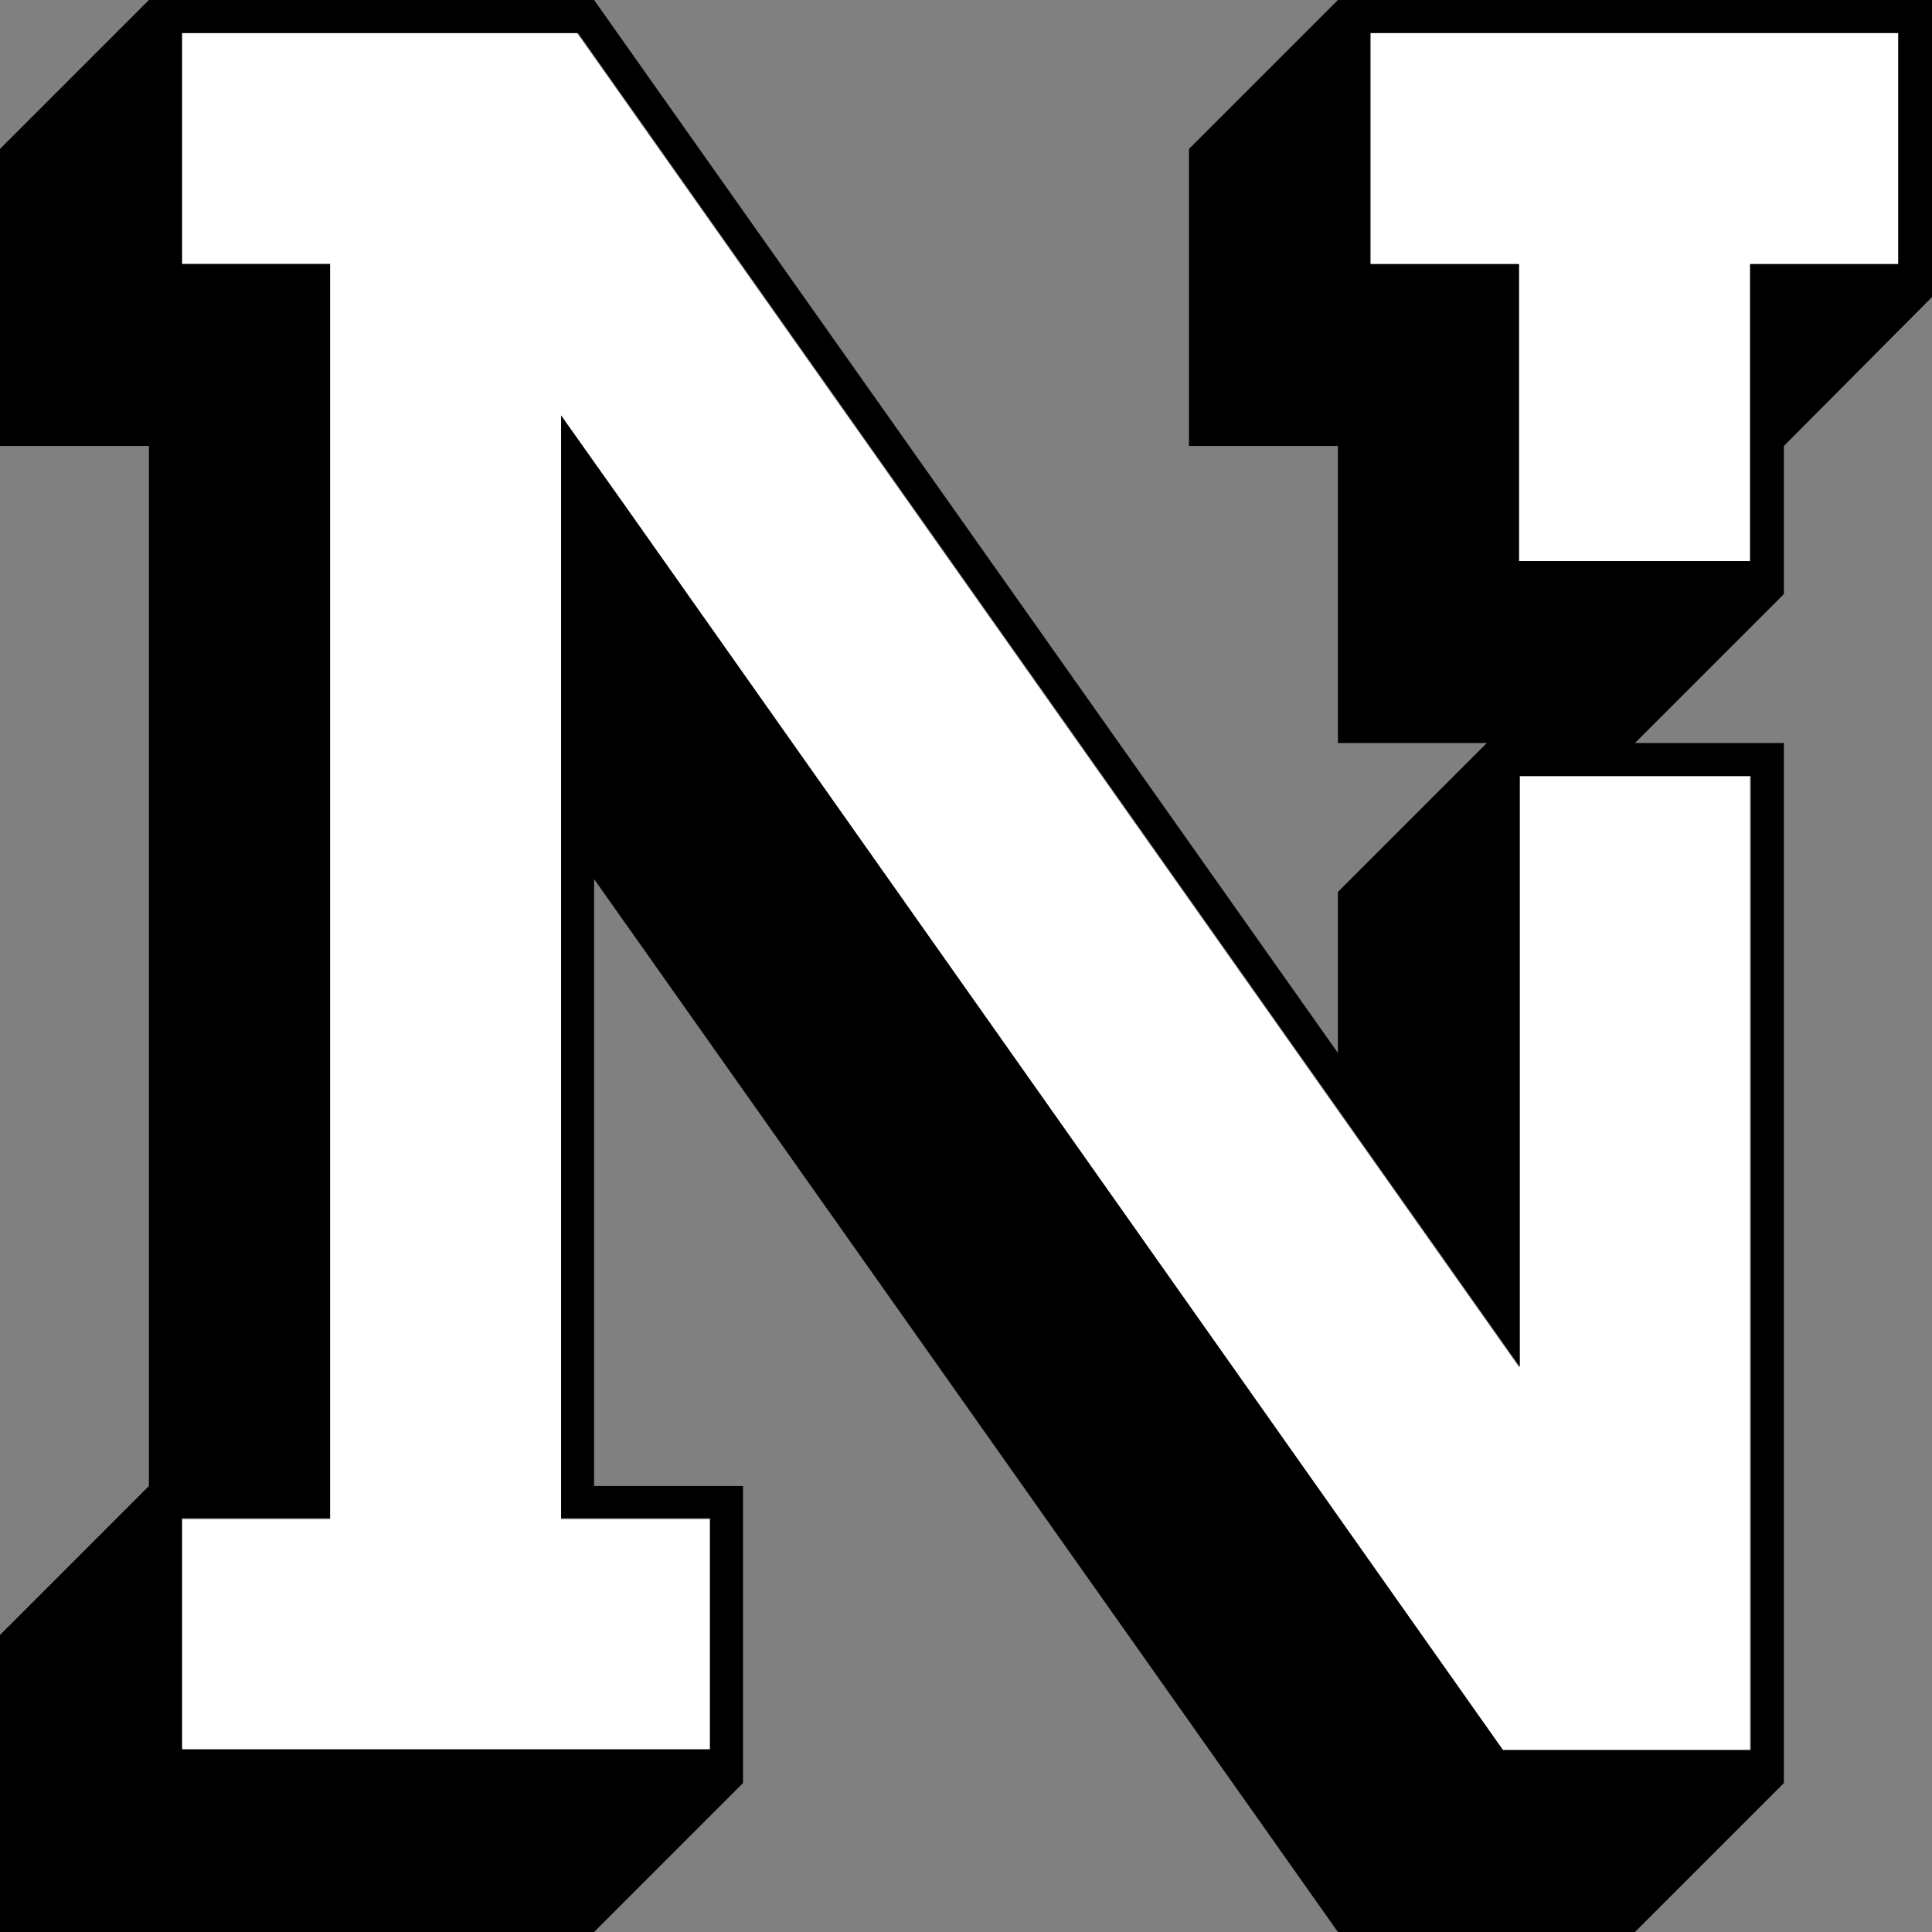
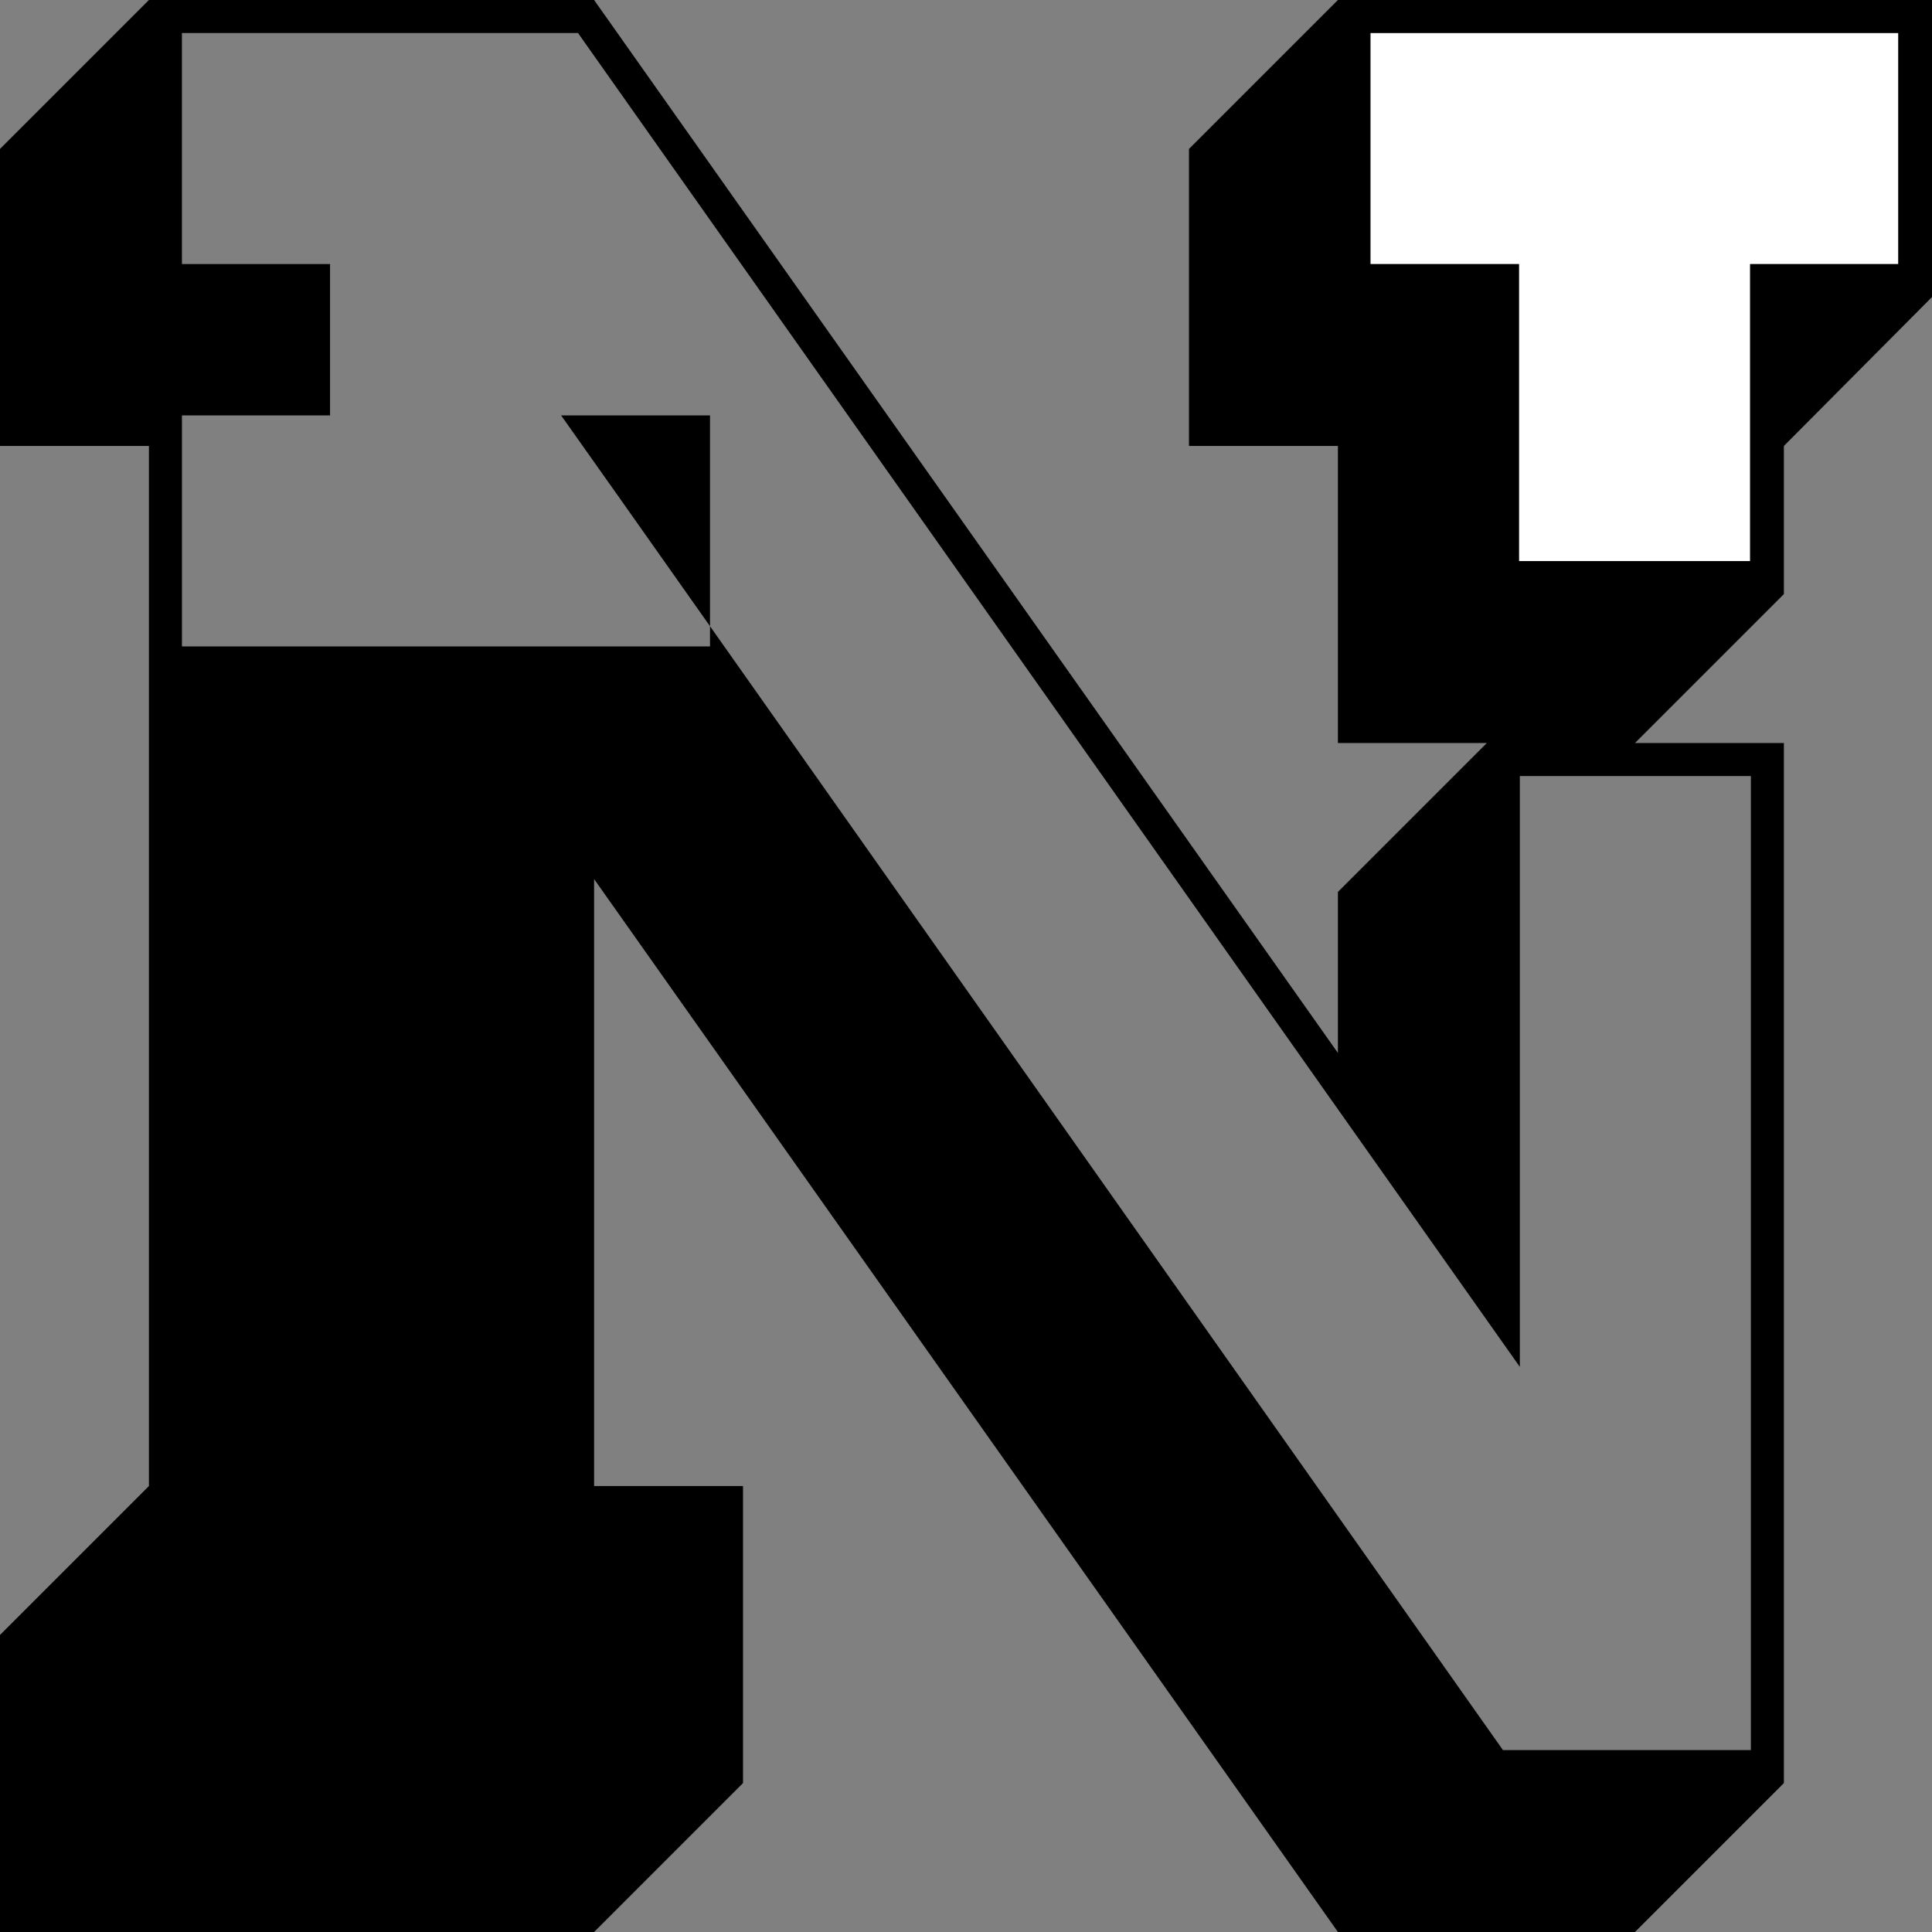
<svg xmlns="http://www.w3.org/2000/svg" id="uuid-f29c9ec7-045f-4e09-9f75-2f93c9189991" viewBox="0 0 240 240">
  <rect x="0" y="0" width="240" height="240" fill="#808080" stroke="none" />
-   <polygon points="188.7 169.8 71.7 4.1 22.6 4.1 22.6 32.8 41 32.8 41 188.7 22.6 188.7 22.6 217.4 88.2 217.4 88.2 188.7 69.7 188.7 69.7 51.7 77.2 62.2 186.7 217.4 217.4 217.4 217.4 96.4 188.7 96.4 188.7 169.8" fill="currentColor" />
  <polygon points="170.3 32.8 188.7 32.8 188.7 69.7 217.4 69.7 217.4 32.8 235.9 32.8 235.9 4.1 170.3 4.1 170.3 32.8" fill="white" />
  <polygon points="170.3 32.8 188.7 32.8 188.7 69.7 217.4 69.7 217.4 32.8 235.9 32.8 235.9 4.1 170.3 4.1 170.3 32.8" fill="white" />
-   <polygon points="188.7 169.8 71.7 4.1 22.6 4.1 22.6 32.8 41 32.8 41 188.7 22.6 188.7 22.6 217.4 88.2 217.4 88.2 188.7 69.7 188.7 69.7 51.7 77.2 62.2 186.7 217.4 217.4 217.4 217.4 96.4 188.7 96.4 188.7 169.8" fill="white" />
-   <path d="m166.2,0l-18.5,18.5v36.9h18.5v36.9h18.5l-18.5,18.5v20L73.8,0H18.5L0,18.5v36.9h18.5v129.2L0,203.1v36.9h73.8l18.5-18.5v-36.9h-18.5v-75.4l92.4,130.8h36.9l18.5-18.5V92.3h-18.5l18.5-18.5v-18.4l18.4-18.5V0h-73.8Zm51.2,217.4h-30.7L77.2,62.2l-7.5-10.6v137h18.5v28.7H22.6v-28.7h18.4V32.8h-18.4V4.1h49.2l117,165.7v-73.4h28.7v121h-.1Zm18.5-184.6h-18.5v36.9h-28.7v-36.9h-18.5V4.1h65.6v28.7h.1Z" />
+   <path d="m166.2,0l-18.5,18.5v36.9h18.5v36.9h18.5l-18.5,18.5v20L73.8,0H18.5L0,18.5v36.9h18.5v129.2L0,203.1v36.9h73.8l18.5-18.5v-36.9h-18.5v-75.4l92.4,130.8h36.9l18.5-18.5V92.3h-18.5l18.5-18.5v-18.4l18.4-18.5V0h-73.8Zm51.2,217.4h-30.7L77.2,62.2l-7.5-10.6h18.5v28.7H22.6v-28.7h18.4V32.8h-18.4V4.1h49.2l117,165.7v-73.4h28.7v121h-.1Zm18.5-184.6h-18.5v36.9h-28.7v-36.9h-18.5V4.1h65.6v28.7h.1Z" />
</svg>